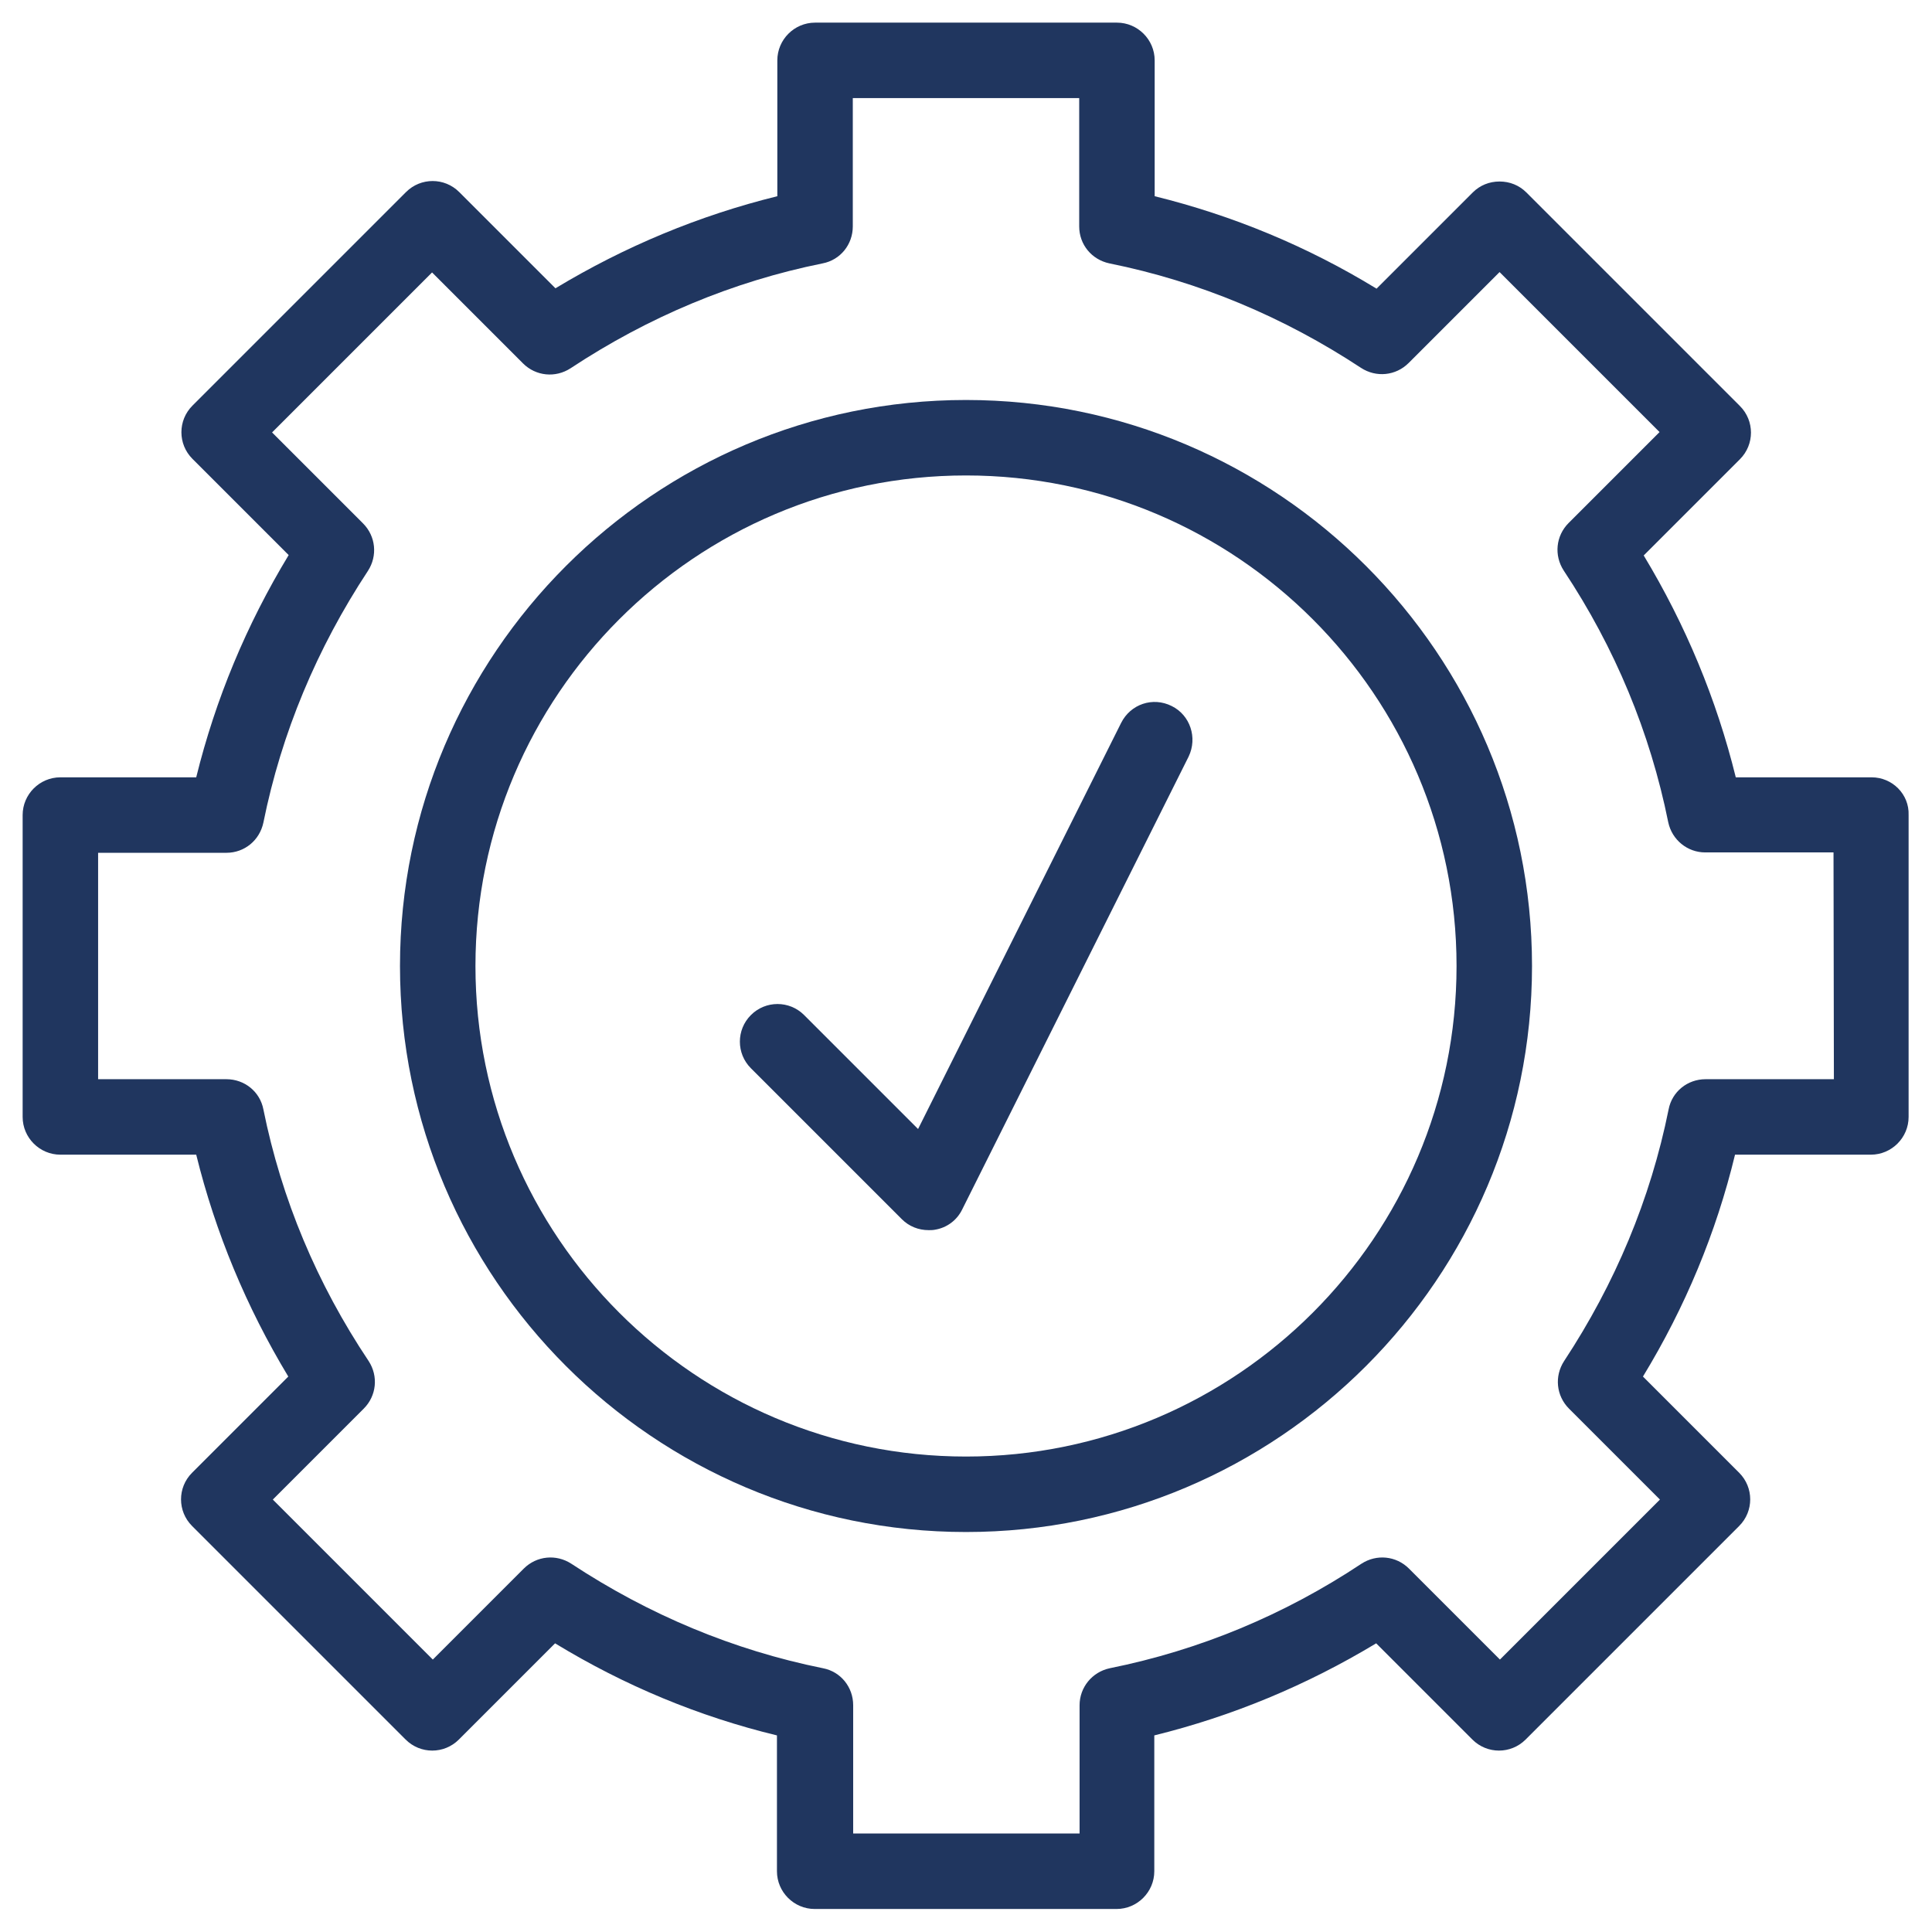
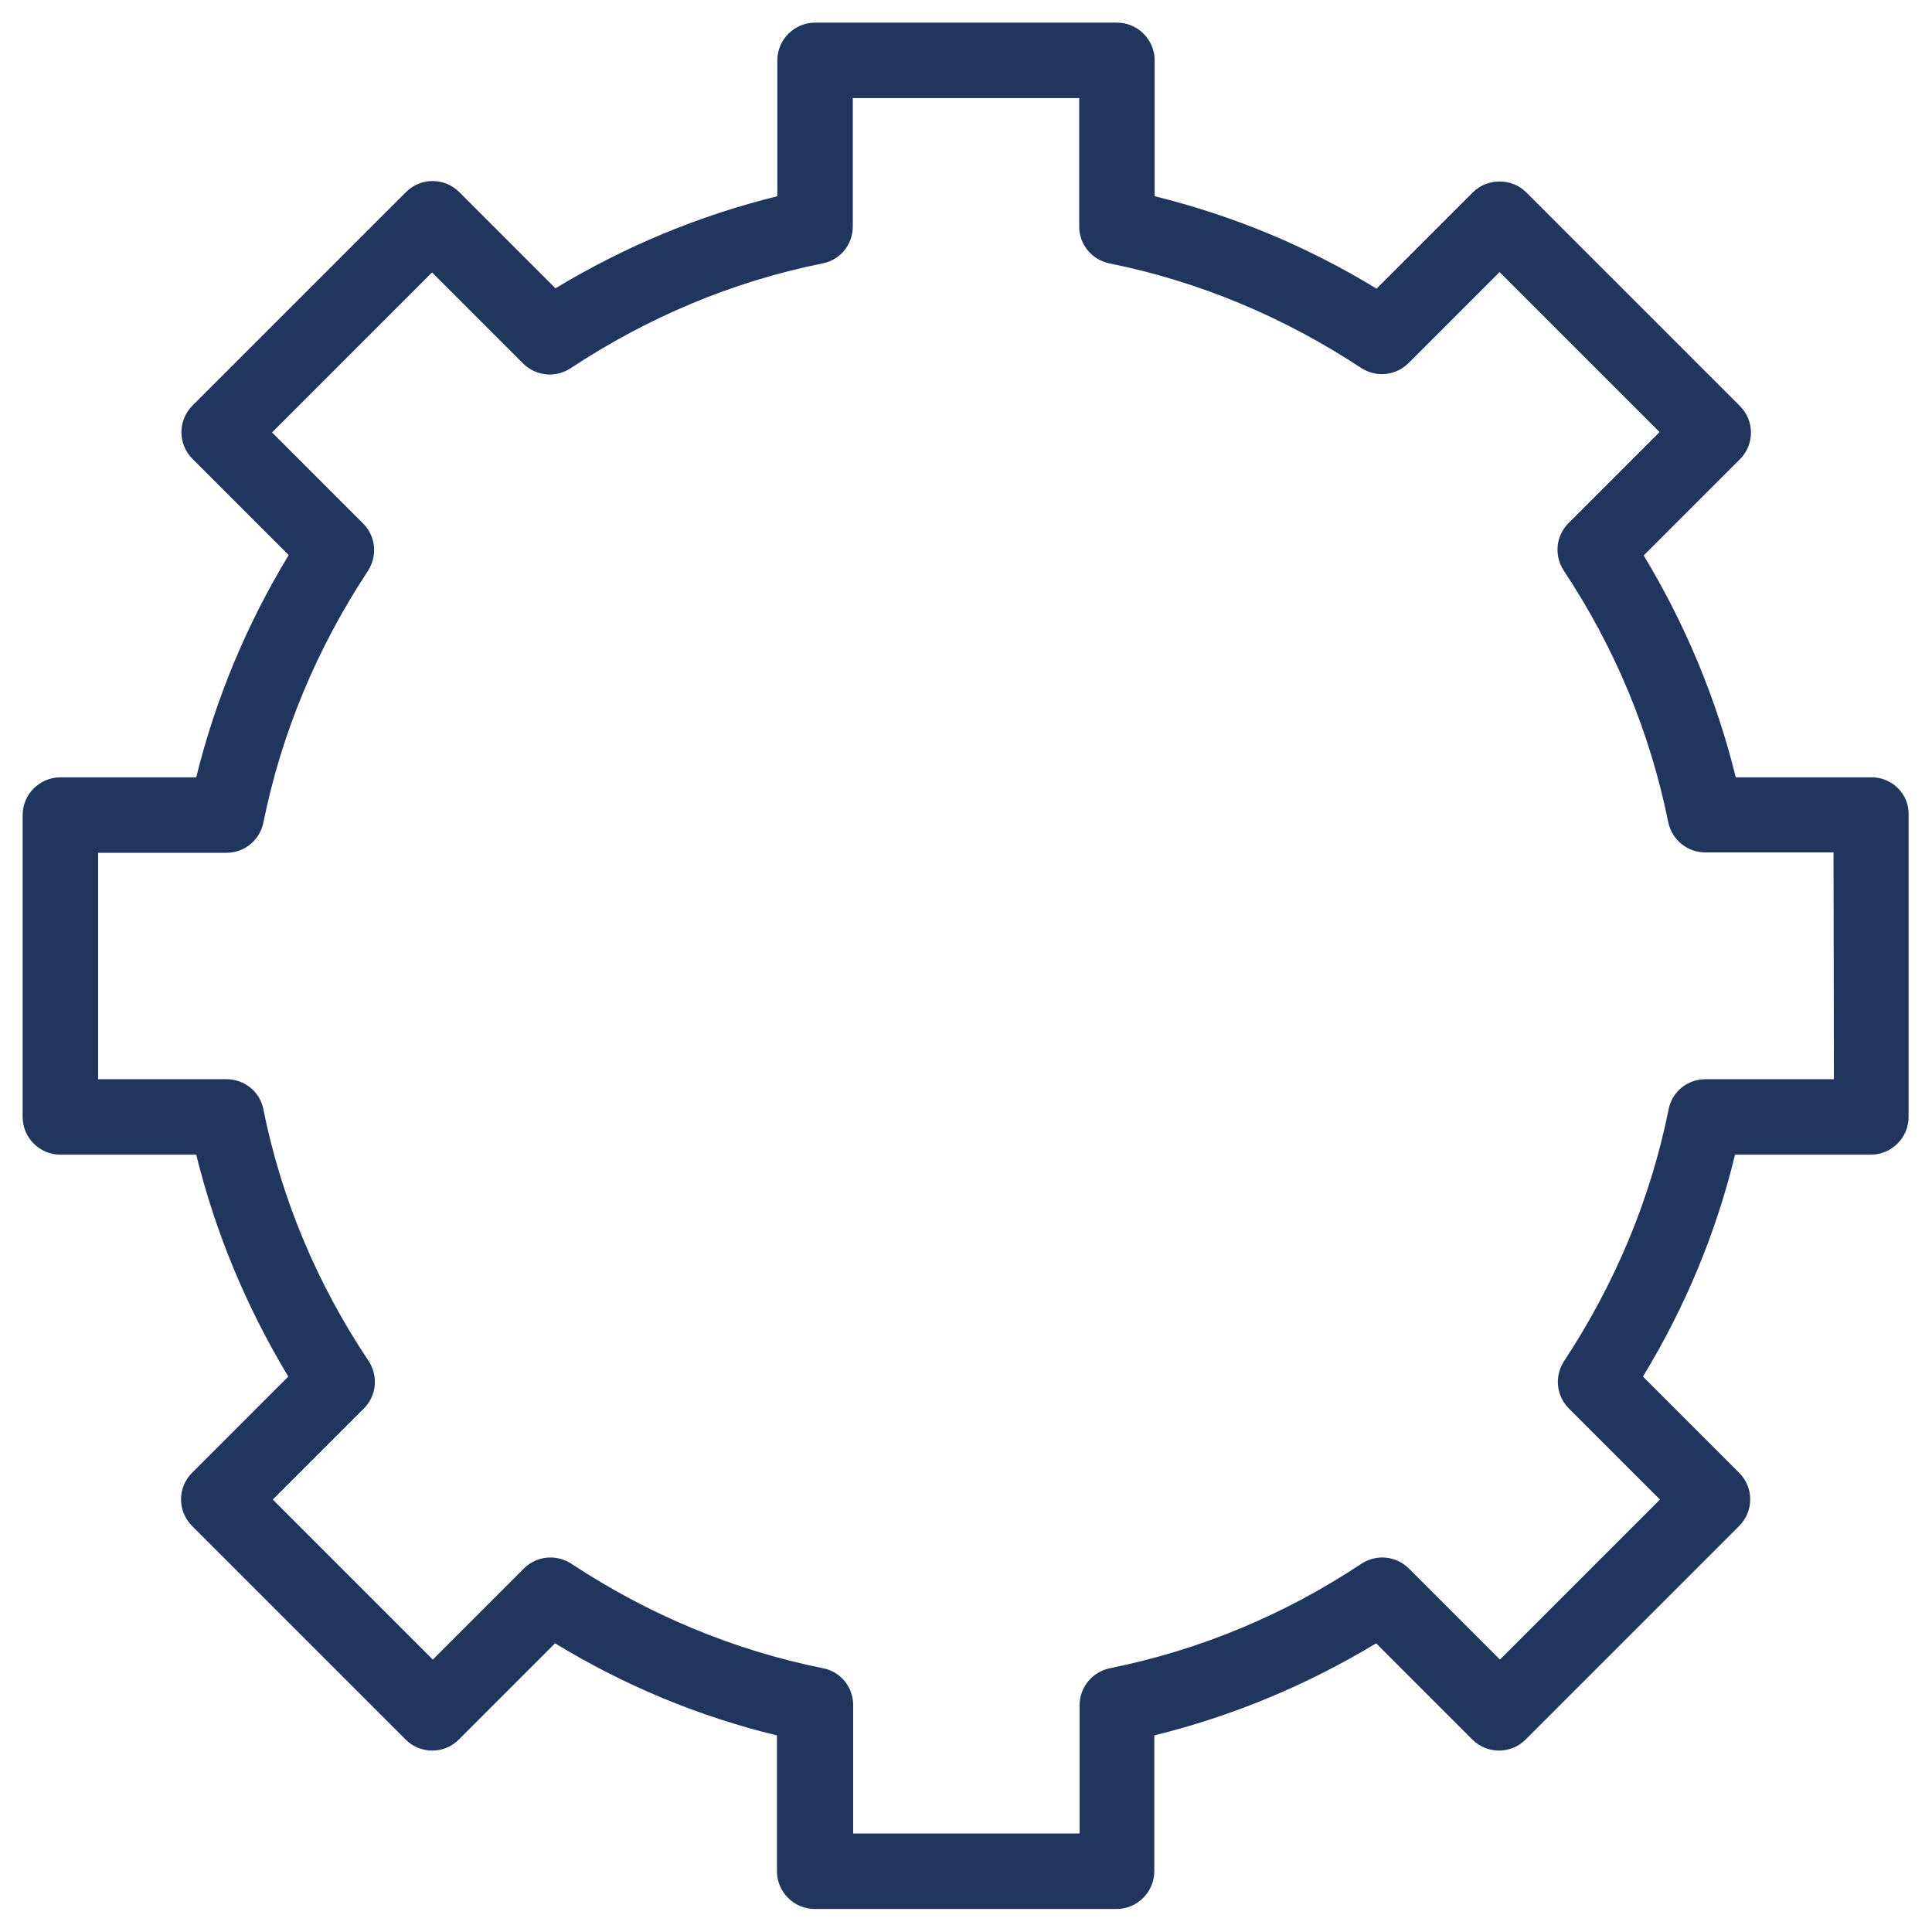
<svg xmlns="http://www.w3.org/2000/svg" id="Capa_1" x="0px" y="0px" viewBox="0 0 512 512" style="enable-background:new 0 0 512 512;" xml:space="preserve">
  <style type="text/css">	.st0{fill:#20365F;}</style>
  <path class="st0" d="M496,206h-36c-5.1-20.7-13.3-40.4-24.4-58.8l25.5-25.5c3.9-3.9,3.9-10.2,0-14.1l-56.6-56.6 c-1.9-1.9-4.4-2.9-7.1-2.9c-2.7,0-5.2,1-7.1,2.9l-25.5,25.5C346.5,65.3,326.7,57.1,306,52l0-36c0-5.5-4.5-10-10-10h-80 c-5.5,0-10,4.5-10,10v36c-20.7,5.1-40.4,13.3-58.8,24.4l-25.5-25.5c-3.9-3.9-10.2-3.9-14.1,0L51,107.5c-3.9,3.9-3.9,10.2,0,14.1 l25.5,25.5C65.3,165.6,57.1,185.3,52,206H16c-5.5,0-10,4.5-10,10v80c0,5.5,4.5,10,10,10h36c5.1,20.7,13.3,40.4,24.4,58.8l-25.5,25.5 c-3.9,3.9-3.9,10.2,0,14.1l56.6,56.6c3.9,3.9,10.2,3.9,14.1,0l25.5-25.5c18.4,11.2,38.1,19.4,58.8,24.4l0,36c0,5.5,4.5,10,10,10h80 c5.5,0,10-4.5,10-10v-36c20.7-5.1,40.4-13.3,58.8-24.4l25.5,25.5c3.9,3.9,10.2,3.9,14.1,0l56.6-56.6c3.9-3.9,3.9-10.2,0-14.1 l-25.5-25.5c11.2-18.4,19.4-38.1,24.4-58.8l36,0c5.5,0,10-4.5,10-10v-80C506,210.5,501.5,206,496,206L496,206z M486,286h-34 c-4.8,0-8.9,3.3-9.8,8c-4.8,23.8-14.2,46.2-27.7,66.7c-2.6,4-2.1,9.2,1.3,12.6l24.1,24.1l-42.4,42.4l-24.1-24.1 c-3.4-3.4-8.6-3.9-12.6-1.3c-20.5,13.6-42.9,22.9-66.7,27.7c-4.7,1-8,5.1-8,9.8v34h-60v-34c0-4.8-3.3-8.9-8-9.8 c-23.8-4.8-46.2-14.2-66.7-27.7c-4-2.6-9.2-2.1-12.6,1.3l-24.1,24.1l-42.4-42.4l24.1-24.1c3.4-3.4,3.9-8.6,1.3-12.6 C84,340.2,74.6,317.8,69.8,294c-0.9-4.7-5-8-9.8-8H26v-60h34c4.8,0,8.8-3.3,9.8-8c4.8-23.8,14.2-46.2,27.7-66.7 c2.6-4,2.1-9.2-1.3-12.6l-24.1-24.1l42.4-42.4l24.1,24.1c3.4,3.4,8.6,3.9,12.6,1.3C171.8,84,194.2,74.6,218,69.8c4.7-0.9,8-5,8-9.8 V26h60v34c0,4.8,3.3,8.8,8,9.8c23.8,4.8,46.2,14.2,66.7,27.7c4,2.6,9.2,2.1,12.6-1.3l24.1-24.1l42.4,42.4l-24.1,24.1 c-3.4,3.4-3.9,8.6-1.3,12.6c13.6,20.5,22.9,42.9,27.7,66.7c1,4.7,5.1,8,9.8,8h34L486,286z" />
-   <path class="st0" d="M256,106c-82.7,0-150,67.3-150,150s67.3,150,150,150s150-67.3,150-150S338.7,106,256,106z M256,386 c-71.7,0-130-58.3-130-130s58.3-130,130-130s130,58.3,130,130S327.7,386,256,386z" />
-   <path class="st0" d="M310.5,187.1c-5-2.5-10.9-0.5-13.4,4.5l-53.8,107.6l-30.2-30.2c-3.9-3.9-10.2-3.9-14.1,0 c-3.9,3.9-3.9,10.2,0,14.1l40,40c1.9,1.9,4.4,2.9,7.1,2.9c0.5,0,1.1,0,1.6-0.1c3.2-0.5,5.9-2.5,7.3-5.4l60-120 C317.4,195.5,315.4,189.5,310.5,187.1L310.5,187.1z" />
</svg>